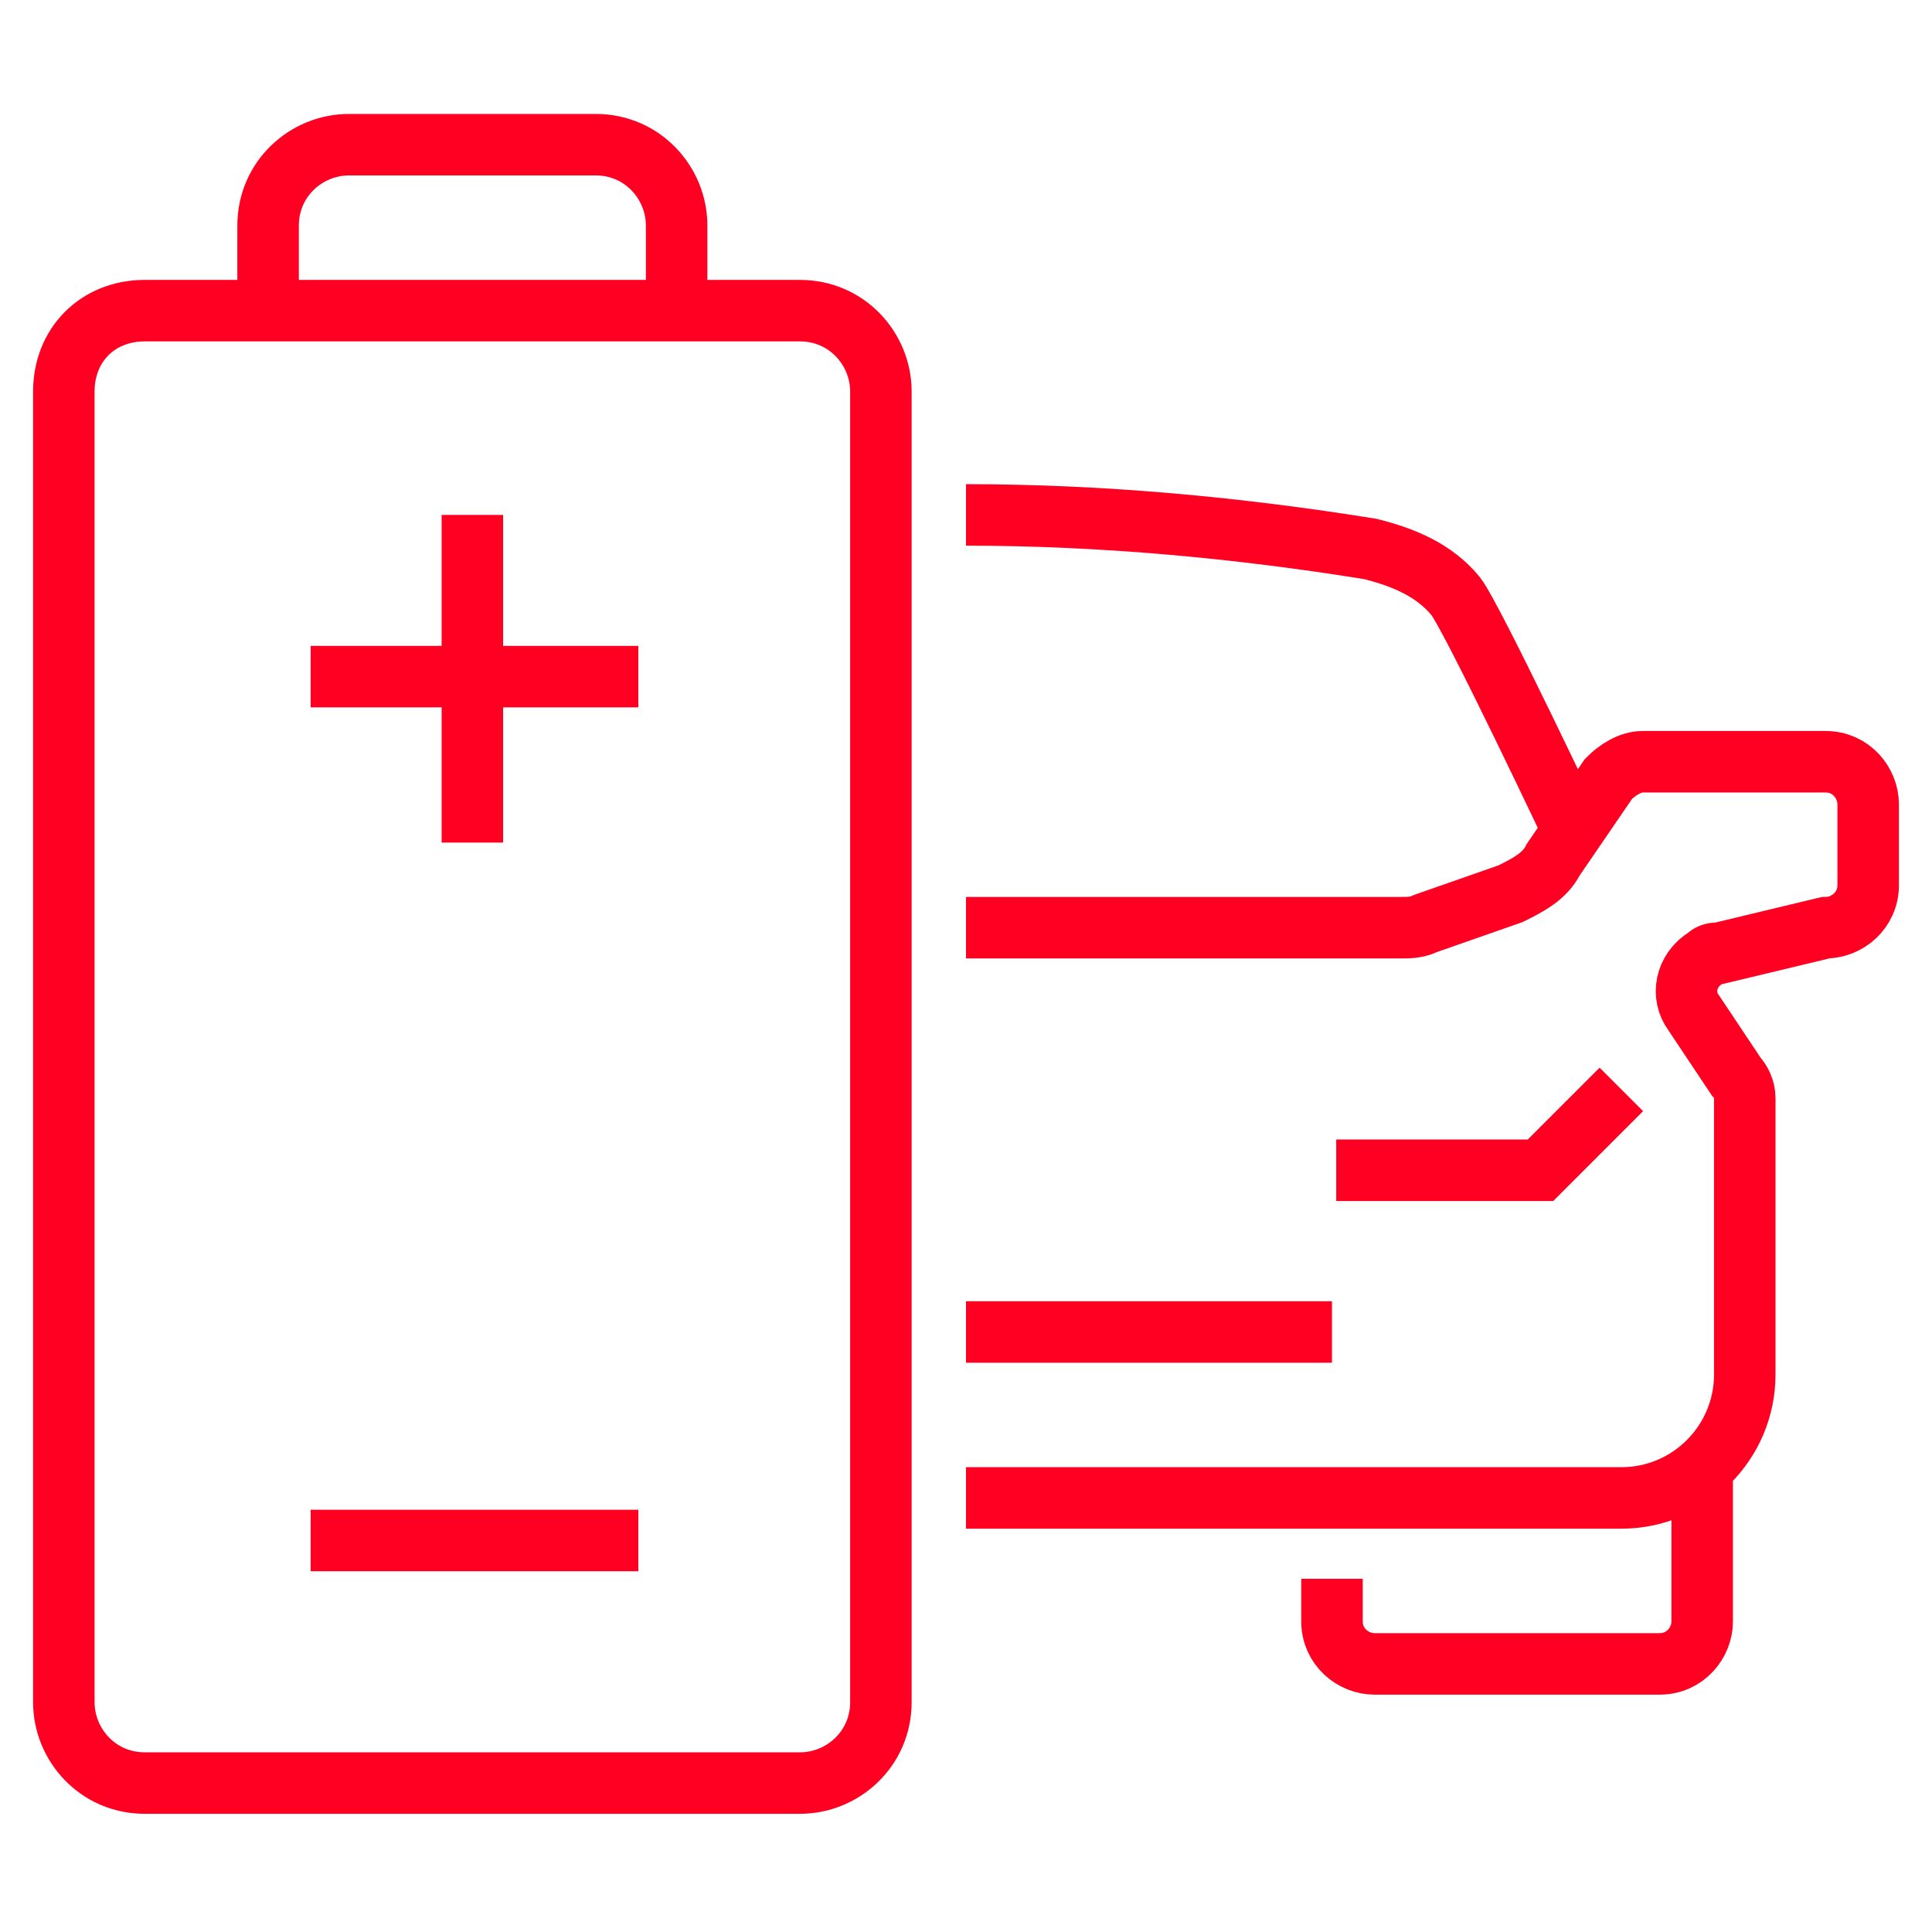
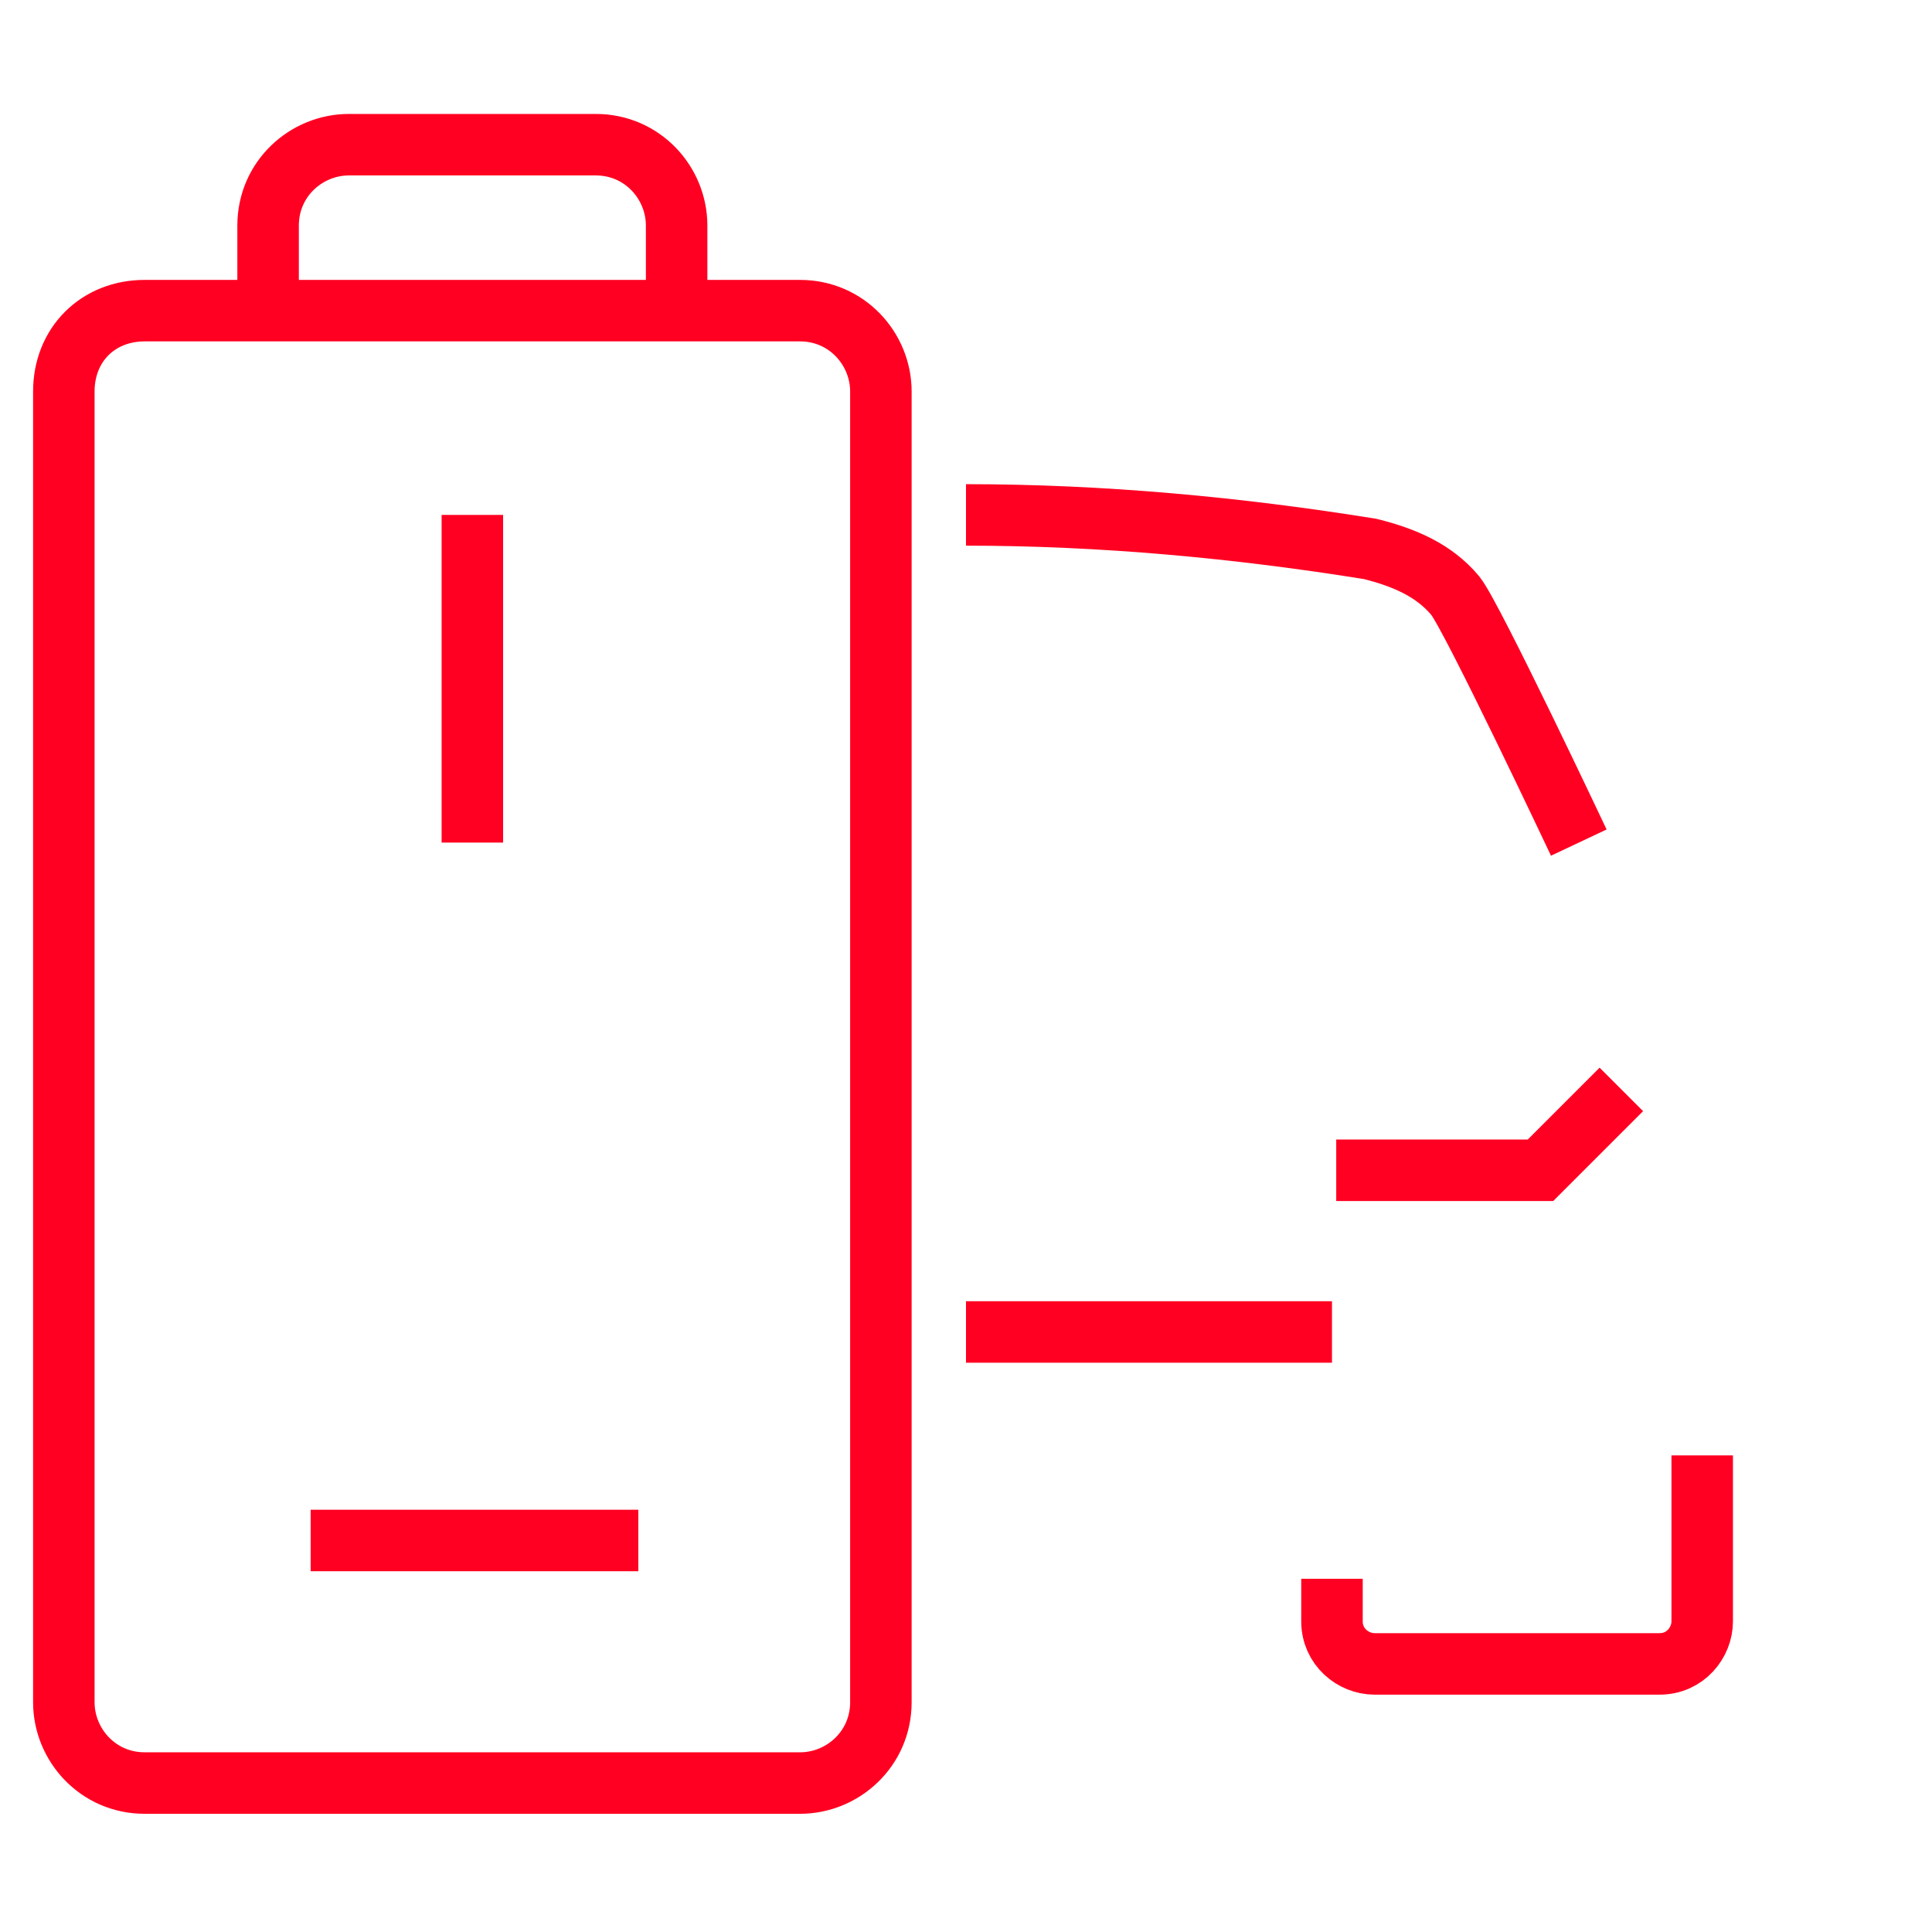
<svg xmlns="http://www.w3.org/2000/svg" version="1.1" id="Layer_1" x="0px" y="0px" viewBox="0 0 45.4 45.4" style="enable-background:new 0 0 45.4 45.4;" xml:space="preserve">
  <style type="text/css">
	.st0{fill:none;stroke:#FF0022;stroke-width:1.5;stroke-miterlimit:10;}
	.st1{fill:none;stroke:#FF0022;stroke-width:1.5;stroke-linejoin:round;}
	.st2{fill:none;stroke:#FF0022;stroke-width:1.429;stroke-miterlimit:10;}
	.st3{fill:none;stroke:#FF0022;stroke-width:1.429;stroke-linejoin:round;}
	.st4{fill:none;stroke:#FF0022;stroke-width:1.5;stroke-linecap:round;stroke-linejoin:round;}
	.st5{fill:none;stroke:#FF0022;stroke-width:1.37;stroke-linejoin:round;}
	.st6{fill:none;stroke:#FF0022;stroke-width:1.445;stroke-miterlimit:10;}
	.st7{fill:#B2B2B2;}
</style>
  <line id="Line_72" class="st6" x1="11.1" y1="12.1" x2="11.1" y2="19.8" />
-   <line id="Line_73" class="st6" x1="15" y1="15.9" x2="7.3" y2="15.9" />
  <line id="Line_74" class="st6" x1="15" y1="36.2" x2="7.3" y2="36.2" />
  <g id="Group_2745">
    <g>
      <g id="Group_2744">
        <path id="Rectangle_1017" class="st6" d="M3.4,7.3h15.4c1.1,0,1.9,0.9,1.9,1.9V40c0,1.1-0.9,1.9-1.9,1.9H3.4     c-1.1,0-1.9-0.9-1.9-1.9V9.2C1.5,8.1,2.3,7.3,3.4,7.3z" />
        <path id="Path_4321" class="st6" d="M6.3,7.3V5.3c0-1.1,0.9-1.9,1.9-1.9H14c1.1,0,1.9,0.9,1.9,1.9v1.9" />
-         <path id="Path_4322" class="st6" d="M22.7,35.2h15.4c1.6,0,2.9-1.3,2.9-2.9v-6.5c0-0.2-0.1-0.4-0.2-0.5l-1-1.5     c-0.3-0.4-0.2-1,0.3-1.3c0.1-0.1,0.2-0.1,0.3-0.1l2.5-0.6c0.5,0,1-0.4,1-1v-1.9c0-0.5-0.4-1-1-1h-4.3c-0.3,0-0.6,0.2-0.8,0.4     l-1.3,1.9c-0.2,0.4-0.6,0.6-1,0.8l-2,0.7c-0.2,0.1-0.4,0.1-0.6,0.1H22.7" />
        <path id="Path_4323" class="st6" d="M22.7,12.1c3.2,0,6.4,0.3,9.5,0.8c0.8,0.2,1.5,0.5,2,1.1c0.4,0.5,2.9,5.8,2.9,5.8" />
        <path id="Path_4324" class="st6" d="M38.1,25.6l-1.9,1.9h-4.8" />
        <path id="Path_4325" class="st6" d="M40,34.2v3.9c0,0.5-0.4,1-1,1h-6.7c-0.5,0-1-0.4-1-1v-1" />
        <line id="Line_75" class="st6" x1="22.7" y1="31.3" x2="31.3" y2="31.3" />
      </g>
    </g>
  </g>
</svg>